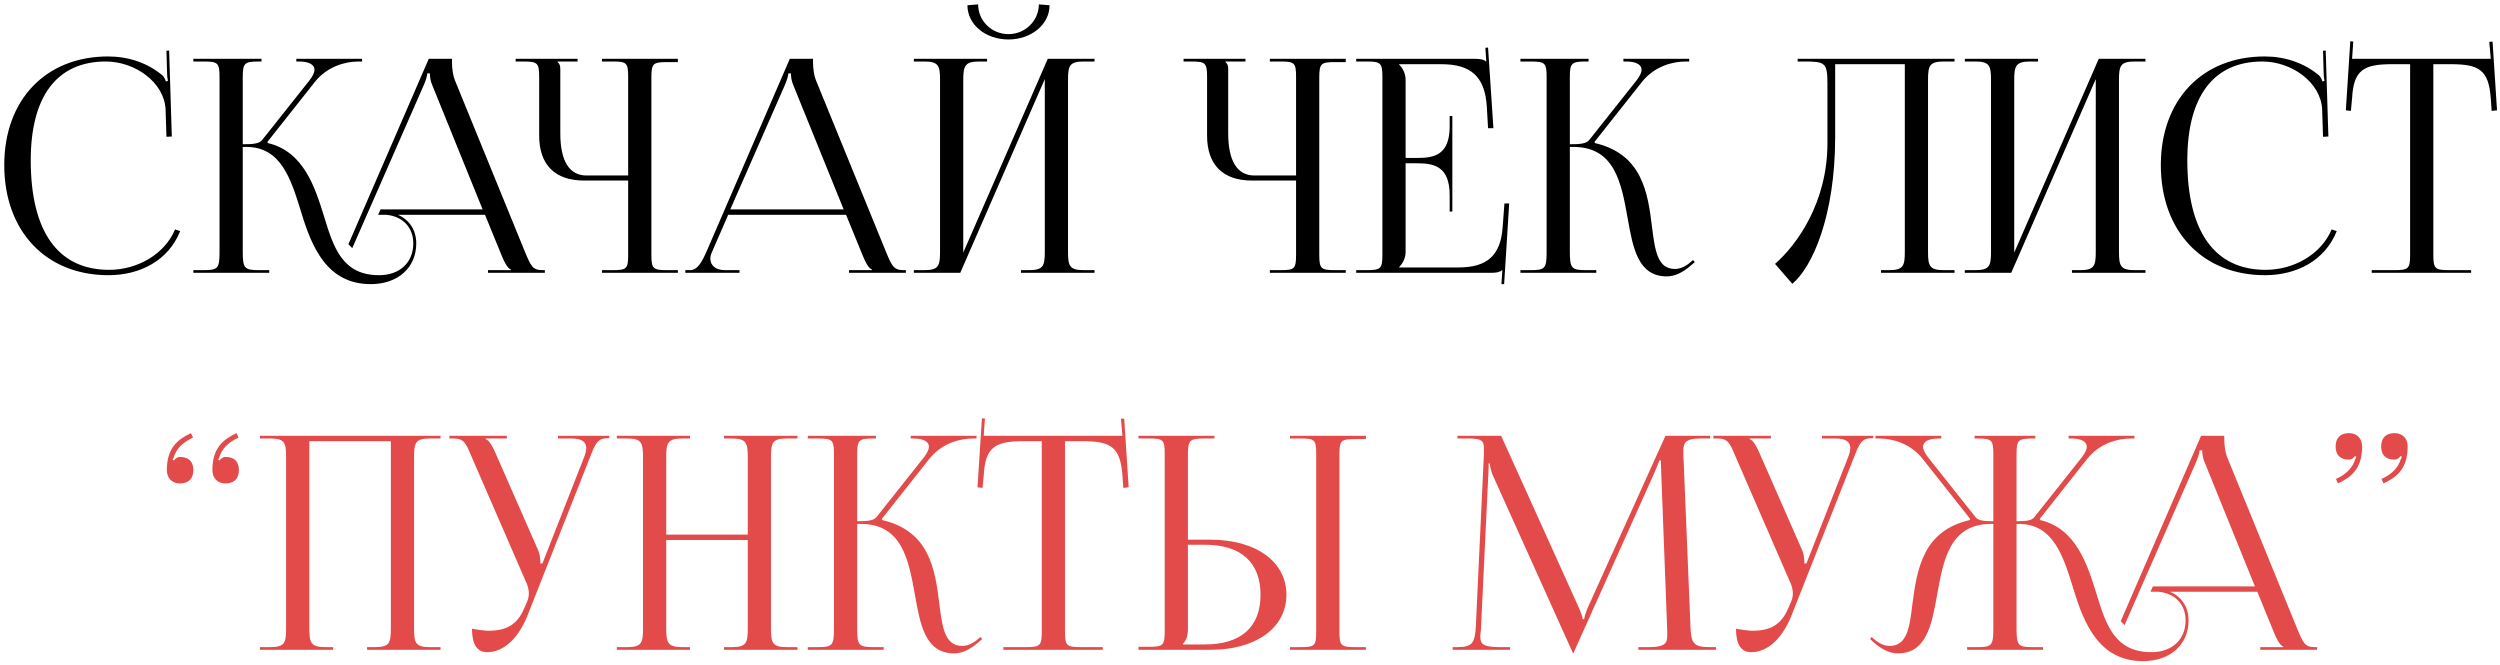
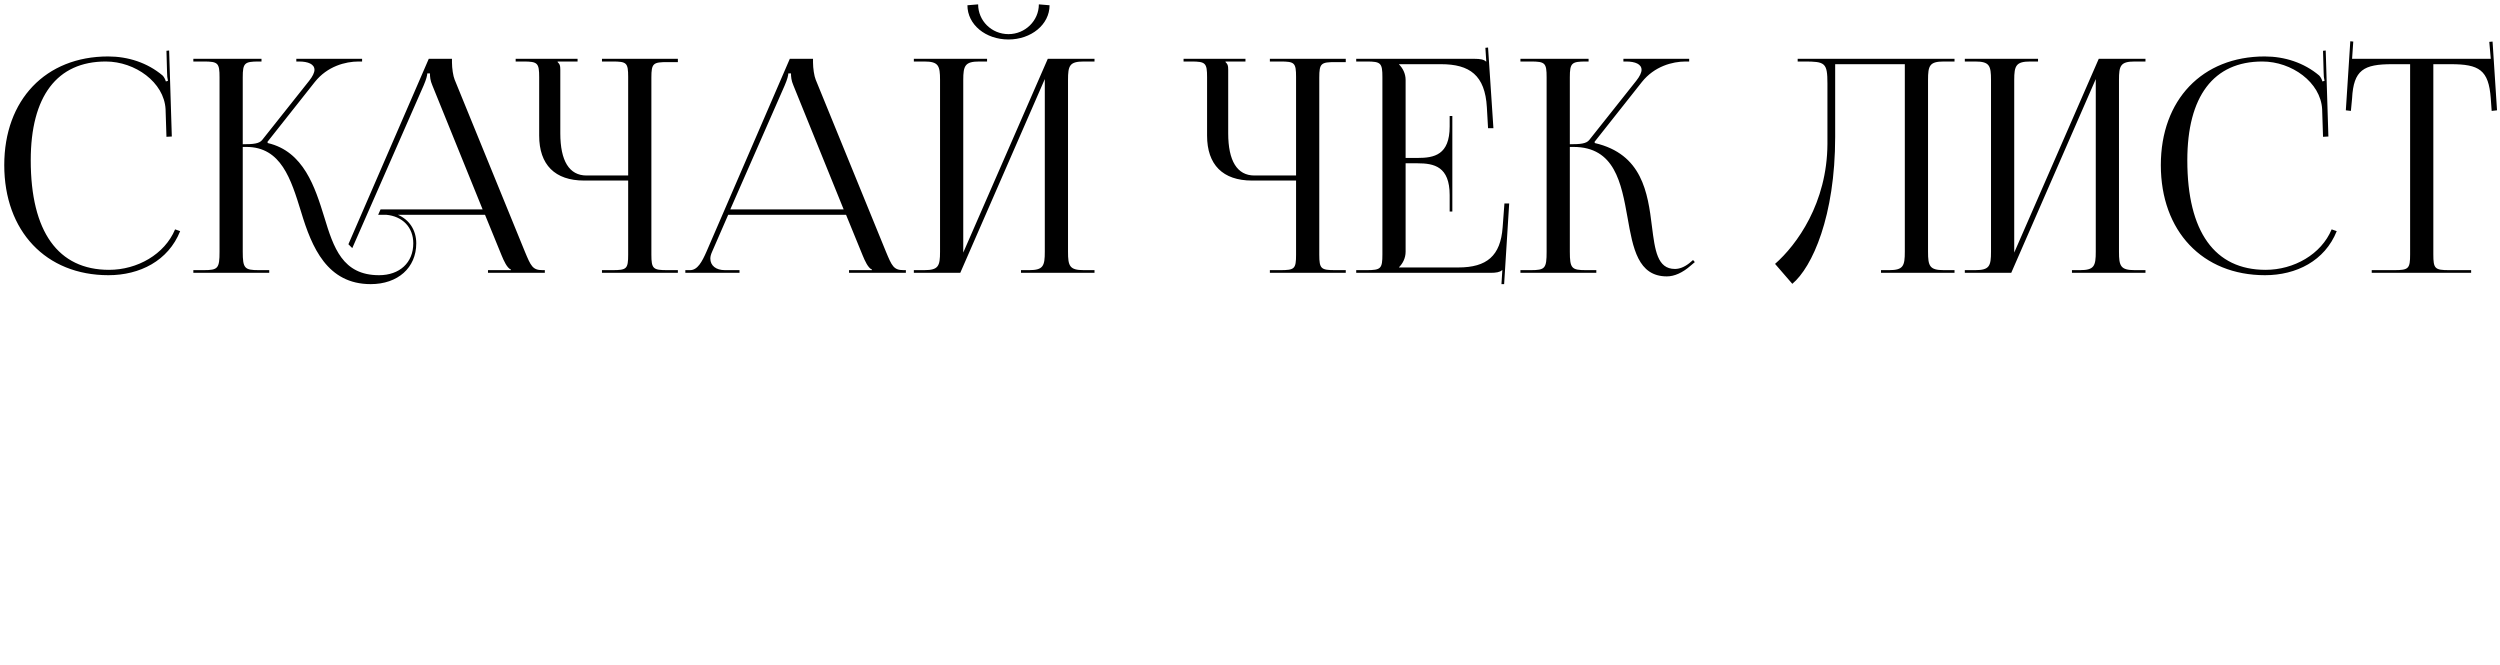
<svg xmlns="http://www.w3.org/2000/svg" width="504" height="134" viewBox="0 0 504 134" fill="none">
  <path d="M0.858 33.28C0.858 20.14 9.198 11.38 21.798 11.38C25.818 11.38 29.718 12.64 32.778 15.22C33.078 15.52 33.318 16 33.438 16.42L33.858 16.3C33.738 15.82 33.678 15.22 33.678 14.56L33.558 10.24L34.098 10.18L34.638 27.52L33.558 27.58L33.378 22C33.078 16.6 27.258 12.4 21.318 12.4C11.478 12.4 6.198 19.42 6.198 32.32C6.198 46.72 11.718 54.4 21.978 54.4C27.678 54.4 33.198 51.28 35.298 46.24L36.318 46.6C33.918 52.6 28.158 55.48 21.858 55.48C9.258 55.48 0.858 46.6 0.858 33.28ZM38.978 55V54.46H41.078C43.958 54.46 44.258 54.1 44.258 50.74V15.58C44.258 12.7 43.958 12.4 41.078 12.4H38.978V11.86H52.718V12.4H52.178C49.298 12.4 48.938 12.7 48.938 15.58V29.08C51.098 29.08 52.238 28.96 52.838 28.24L62.318 16.3C63.038 15.4 63.398 14.62 63.398 14.08C63.398 12.94 62.138 12.4 60.278 12.4H59.738V11.86H72.998V12.4H72.278C69.638 12.4 65.978 13.36 63.458 16.54L53.918 28.6L53.978 28.84C61.238 30.52 63.518 37.78 65.378 43.78C67.238 49.9 69.038 55.48 76.418 55.48C80.558 55.48 83.318 52.96 83.318 49.06C83.318 45.82 81.158 43.6 77.858 43.3H76.238L76.718 42.22H97.298L87.158 17.2C86.738 16.24 86.678 15.46 86.678 14.8H86.138C86.138 15.16 85.958 15.94 85.418 17.2L71.018 50.02L70.238 49.24L86.438 11.86H91.118V12.58C91.118 13.78 91.358 15.34 91.658 16.06L105.818 50.74C107.018 53.62 107.378 54.46 109.358 54.46H109.838V55H98.378V54.46H102.998V54.34C102.218 54.04 101.558 52.54 101.138 51.52L97.778 43.3H80.198C82.478 44.26 83.918 46.36 83.918 49.06C83.918 53.98 80.198 57.28 74.738 57.28C65.978 57.28 62.858 49.9 60.698 42.7C58.658 36.1 56.678 29.62 49.658 29.62H48.938V50.74C48.938 54.1 49.298 54.46 52.178 54.46H54.278V55H38.978ZM121.358 55V54.46H123.458C126.338 54.46 126.638 54.22 126.638 51.34V36.4H117.758C111.878 36.4 108.698 33.22 108.698 27.34V15.58C108.698 12.7 108.398 12.4 105.518 12.4H103.958V11.86H116.438V12.4H112.418V12.52C112.838 12.94 112.958 13.12 112.958 14.08V26.86C112.958 32.44 114.758 35.38 118.238 35.38H126.638V15.52C126.638 12.64 126.338 12.4 123.458 12.4H121.358V11.86H136.658V12.52H134.558C131.678 12.52 131.318 12.76 131.318 15.64V51.34C131.318 54.22 131.678 54.46 134.558 54.46H136.658V55H121.358ZM138.164 55V54.46H139.124C140.624 54.46 141.524 52.78 142.424 50.74L159.224 11.86H163.904V12.58C163.904 13.78 164.144 15.34 164.444 16.06L178.604 50.74C179.804 53.62 180.164 54.46 182.144 54.46H182.624V55H171.164V54.46H175.784V54.34C175.004 54.04 174.344 52.54 173.924 51.52L170.564 43.3H146.804L143.564 50.74C143.324 51.28 143.204 51.7 143.204 52.12C143.204 53.56 144.344 54.46 146.144 54.46H149.084V55H138.164ZM147.224 42.22H170.084L159.944 17.2C159.524 16.24 159.464 15.46 159.464 14.8H158.924C158.924 15.16 158.744 15.94 158.204 17.2L147.224 42.22ZM184.232 55V54.46H186.332C189.212 54.46 189.512 53.62 189.512 50.74V16.12C189.512 13.24 189.212 12.4 186.332 12.4H184.232V11.86H198.992V12.4H197.432C194.552 12.4 194.192 13.24 194.192 16.12V50.92L211.232 11.86H220.652V12.4H218.492C215.612 12.4 215.312 13.24 215.312 16.12V50.74C215.312 53.62 215.612 54.46 218.492 54.46H220.652V55H205.832V54.46H207.452C210.332 54.46 210.632 53.62 210.632 50.74V15.94L193.592 55H184.232ZM195.032 1.06L197.192 0.88C197.192 4.18 199.892 6.88 203.312 6.88C206.672 6.88 209.432 4.18 209.432 0.88L211.592 1.06C211.592 4.96 207.872 7.96 203.312 7.96C198.692 7.96 195.032 4.96 195.032 1.06ZM256.006 55V54.46H258.106C260.986 54.46 261.286 54.22 261.286 51.34V36.4H252.406C246.526 36.4 243.346 33.22 243.346 27.34V15.58C243.346 12.7 243.046 12.4 240.166 12.4H238.606V11.86H251.086V12.4H247.066V12.52C247.486 12.94 247.606 13.12 247.606 14.08V26.86C247.606 32.44 249.406 35.38 252.886 35.38H261.286V15.52C261.286 12.64 260.986 12.4 258.106 12.4H256.006V11.86H271.306V12.52H269.206C266.326 12.52 265.966 12.76 265.966 15.64V51.34C265.966 54.22 266.326 54.46 269.206 54.46H271.306V55H256.006ZM292.792 42.64H292.252V39.34C292.252 33.58 289.132 32.92 285.772 32.92H283.372V50.74C283.372 52.06 282.772 53.14 282.052 53.86V53.92H293.992C299.752 53.92 302.512 51.58 302.932 45.82L303.292 41.02H304.252L303.232 57.28H302.692L302.872 54.46H302.812C302.392 54.88 301.552 55 300.592 55H273.412V54.46H275.512C278.392 54.46 278.692 54.16 278.692 51.28V15.58C278.692 12.7 278.392 12.4 275.512 12.4H273.412V11.86H297.352C298.312 11.86 299.152 11.98 299.572 12.4H299.632L299.452 9.64L299.992 9.58L301.072 25.84H299.992L299.752 21.64C299.392 15.16 296.272 12.94 290.512 12.94H282.052V13C282.772 13.72 283.372 14.8 283.372 16.12V31.84H285.772C289.132 31.84 292.252 31.24 292.252 25.48V23.38H292.792V42.64ZM306.518 55V54.46H308.618C311.498 54.46 311.798 54.1 311.798 50.74V15.58C311.798 12.7 311.498 12.4 308.618 12.4H306.518V11.86H320.258V12.4H319.718C316.838 12.4 316.478 12.7 316.478 15.58V29.08C318.638 29.08 319.778 28.96 320.378 28.24L329.858 16.3C330.578 15.4 330.938 14.62 330.938 14.08C330.938 12.94 329.678 12.4 327.818 12.4H327.278V11.86H340.538V12.4H339.818C337.178 12.4 333.518 13.36 330.998 16.54L321.458 28.6L321.518 28.84C331.058 31.06 332.198 38.8 333.038 45.7C333.638 50.44 334.118 54.22 337.658 54.22C338.497 54.22 339.458 53.92 340.538 53.08L341.318 52.42L341.678 52.84L340.898 53.5C339.218 55 337.538 55.72 336.038 55.72C330.218 55.72 329.198 50.02 328.118 43.9C326.858 36.88 325.538 29.62 317.198 29.62H316.478V50.74C316.478 54.1 316.838 54.46 319.718 54.46H321.818V55H306.518ZM362.411 11.86H367.571H384.011H394.031V12.4H391.871C388.991 12.4 388.691 13.24 388.691 16.12V50.74C388.691 53.62 388.991 54.46 391.871 54.46H394.031V55H379.211V54.46H380.831C383.711 54.46 384.011 53.62 384.011 50.74V12.94H369.971V27.58C369.971 43.6 365.351 53.86 361.331 57.22L357.851 53.2C362.231 49.36 368.351 40.96 368.411 29.02V16.84C368.411 12.64 367.931 12.4 363.731 12.4H362.411V11.86ZM396.107 55V54.46H398.207C401.087 54.46 401.387 53.62 401.387 50.74V16.12C401.387 13.24 401.087 12.4 398.207 12.4H396.107V11.86H410.867V12.4H409.307C406.427 12.4 406.067 13.24 406.067 16.12V50.92L423.107 11.86H432.527V12.4H430.367C427.487 12.4 427.187 13.24 427.187 16.12V50.74C427.187 53.62 427.487 54.46 430.367 54.46H432.527V55H417.707V54.46H419.327C422.207 54.46 422.507 53.62 422.507 50.74V15.94L405.467 55H396.107ZM435.623 33.28C435.623 20.14 443.963 11.38 456.563 11.38C460.583 11.38 464.483 12.64 467.543 15.22C467.843 15.52 468.083 16 468.203 16.42L468.623 16.3C468.503 15.82 468.443 15.22 468.443 14.56L468.323 10.24L468.863 10.18L469.403 27.52L468.323 27.58L468.143 22C467.843 16.6 462.023 12.4 456.083 12.4C446.243 12.4 440.963 19.42 440.963 32.32C440.963 46.72 446.483 54.4 456.743 54.4C462.443 54.4 467.963 51.28 470.063 46.24L471.083 46.6C468.683 52.6 462.923 55.48 456.623 55.48C444.023 55.48 435.623 46.6 435.623 33.28ZM478.14 55V54.46H482.7C485.58 54.46 485.88 54.16 485.88 51.28V12.94H482.28C476.52 12.94 474.48 14.08 474.18 19.84L473.94 22.36L472.92 22.24L473.82 8.32L474.42 8.38L474.18 11.86H502.14L501.84 8.44L502.5 8.38L503.4 22.24L502.32 22.36L502.14 19.84C501.72 14.08 499.8 12.94 494.04 12.94H490.56V51.28C490.56 54.16 490.86 54.46 493.74 54.46H498.18V55H478.14Z" fill="black" />
-   <path d="M42.817 94.76C42.817 90.26 45.037 88.58 47.677 87.32L48.097 88.22C46.657 88.88 45.157 89.9 44.437 91.58C44.257 92.06 44.137 92.42 43.957 92.66L44.257 92.84C44.497 92.48 44.917 92.12 45.457 92.12C47.197 92.12 48.157 93.02 48.157 94.76C48.157 96.5 47.197 97.46 45.457 97.46C43.837 97.46 42.817 96.38 42.817 94.76ZM33.637 94.76C33.637 90.26 35.857 88.58 38.497 87.32L38.917 88.22C37.477 88.88 35.977 89.9 35.257 91.58C35.077 92.06 34.957 92.42 34.777 92.66L35.077 92.84C35.317 92.48 35.737 92.12 36.277 92.12C38.017 92.12 38.977 93.02 38.977 94.76C38.977 96.5 38.017 97.46 36.277 97.46C34.657 97.46 33.637 96.38 33.637 94.76ZM52.396 131V130.46H54.496C57.376 130.46 57.676 129.62 57.676 126.74V92.12C57.676 89.24 57.376 88.4 54.496 88.4H52.396V87.86H88.816V88.4H86.656C83.776 88.4 83.476 89.24 83.476 92.12V126.74C83.476 129.62 83.776 130.46 86.656 130.46H88.816V131H73.996V130.46H75.616C78.496 130.46 78.796 129.62 78.796 126.74V88.94H62.356V126.74C62.356 129.62 62.716 130.46 65.596 130.46H67.156V131H52.396ZM95.153 126.74C95.993 126.92 97.672 127.16 98.513 127.16C102.953 127.16 104.633 125.18 105.833 122.3L106.313 121.16C106.493 120.74 106.613 120.2 106.613 119.66C106.613 119.06 106.493 118.46 106.253 117.8L95.093 92.12C93.953 89.36 93.532 88.4 91.493 88.4H90.593V87.86H102.173V88.4H97.912V88.52C98.752 88.82 99.412 90.26 99.892 91.34L108.533 111.02C108.893 111.86 108.953 113.18 108.953 113.54V113.66L109.373 113.54L117.773 92.12C118.013 91.52 118.193 90.86 118.193 90.32C118.193 89.24 117.473 88.4 115.253 88.4H112.493V87.86H122.813V88.34H122.453C120.473 88.34 119.993 89.48 118.973 92.12L106.313 124.16C104.333 129.08 101.273 131.48 98.213 131.48C96.172 131.48 95.153 129.92 95.153 126.74ZM124.35 131V130.46H126.45C129.33 130.46 129.63 129.62 129.63 126.74V92.12C129.63 89.24 129.33 88.4 126.45 88.4H124.35V87.86H139.11V88.4H137.55C134.67 88.4 134.31 89.24 134.31 92.12V107.78H150.75V92.12C150.75 89.24 150.39 88.4 147.51 88.4H145.95V87.86H160.77V88.4H158.61C155.73 88.4 155.43 89.24 155.43 92.12V126.74C155.43 129.62 155.73 130.46 158.61 130.46H160.77V131H145.95V130.46H147.57C150.45 130.46 150.75 129.62 150.75 126.74V108.86H134.31V126.74C134.31 129.62 134.67 130.46 137.55 130.46H139.11V131H124.35ZM162.846 131V130.46H164.946C167.826 130.46 168.126 130.1 168.126 126.74V91.58C168.126 88.7 167.826 88.4 164.946 88.4H162.846V87.86H176.586V88.4H176.046C173.166 88.4 172.806 88.7 172.806 91.58V105.08C174.966 105.08 176.106 104.96 176.706 104.24L186.186 92.3C186.906 91.4 187.266 90.62 187.266 90.08C187.266 88.94 186.006 88.4 184.146 88.4H183.606V87.86H196.866V88.4H196.146C193.506 88.4 189.846 89.36 187.326 92.54L177.786 104.6L177.846 104.84C187.386 107.06 188.526 114.8 189.366 121.7C189.966 126.44 190.446 130.22 193.986 130.22C194.826 130.22 195.786 129.92 196.866 129.08L197.646 128.42L198.006 128.84L197.226 129.5C195.546 131 193.866 131.72 192.366 131.72C186.546 131.72 185.526 126.02 184.446 119.9C183.186 112.88 181.866 105.62 173.526 105.62H172.806V126.74C172.806 130.1 173.166 130.46 176.046 130.46H178.146V131H162.846ZM202.28 131V130.46H206.84C209.72 130.46 210.02 130.16 210.02 127.28V88.94H206.42C200.66 88.94 198.62 90.08 198.32 95.84L198.08 98.36L197.06 98.24L197.96 84.32L198.56 84.38L198.32 87.86H226.28L225.98 84.44L226.64 84.38L227.54 98.24L226.46 98.36L226.28 95.84C225.86 90.08 223.94 88.94 218.18 88.94H214.7V127.28C214.7 130.16 215 130.46 217.88 130.46H222.32V131H202.28ZM260.065 131V130.46H262.165C265.045 130.46 265.345 130.22 265.345 127.34V91.52C265.345 88.64 265.045 88.4 262.165 88.4H260.065V87.86H275.365V88.52H273.265C270.385 88.52 270.025 88.76 270.025 91.64V127.34C270.025 130.22 270.385 130.46 273.265 130.46H275.365V131H260.065ZM229.525 131V130.4H231.625C234.505 130.4 234.805 130.1 234.805 127.22V91.52C234.805 88.64 234.505 88.4 231.625 88.4H229.525V87.86H244.825V88.4H242.725C239.845 88.4 239.485 88.76 239.485 91.64V108.8H244.045C253.225 108.8 259.345 113.24 259.345 119.9C259.345 126.56 253.225 131 244.045 131H229.525ZM239.485 109.82V126.74C239.485 128.12 239.185 129.08 238.465 129.8V129.92H242.905C250.165 129.92 254.125 126.44 254.125 119.9C254.125 113.36 250.165 109.82 242.905 109.82H239.485ZM292.853 131V130.46H293.813C296.873 130.46 297.353 129.56 297.533 126.2L299.153 91.58C299.153 91.16 299.153 90.74 299.153 90.32C299.153 89 298.793 88.4 296.213 88.4H293.813V87.86H302.633L318.173 122.24C318.713 123.44 319.073 124.46 319.073 124.82H319.373C319.373 124.46 319.793 123.14 320.213 122.24L335.753 87.86H344.753V88.4H342.713C339.773 88.4 339.353 89.3 339.353 91.04C339.353 91.52 339.353 92.06 339.413 92.66L340.793 126.2C340.913 129.62 341.333 130.46 344.633 130.46H345.953V131H330.293V130.46H332.453C335.693 130.46 336.113 129.62 336.113 128.18C336.113 127.88 336.113 127.52 336.113 127.1L334.913 95.48C334.853 94.4 334.853 93.5 334.853 92.84H334.493C334.493 93.02 334.073 94.04 333.533 95.3L317.393 131.24L317.213 131.66H317.093L316.913 131.24L301.013 95.96C300.473 94.76 300.353 93.62 300.353 93.44H300.113C300.113 93.98 300.113 94.4 300.053 95.48L298.553 126.98C298.493 127.52 298.433 128 298.433 128.36C298.433 129.8 298.973 130.46 302.273 130.46H304.433V131H292.853ZM349.977 126.74C350.817 126.92 352.497 127.16 353.337 127.16C357.777 127.16 359.457 125.18 360.657 122.3L361.137 121.16C361.317 120.74 361.437 120.2 361.437 119.66C361.437 119.06 361.317 118.46 361.077 117.8L349.917 92.12C348.777 89.36 348.357 88.4 346.317 88.4H345.417V87.86H356.997V88.4H352.737V88.52C353.577 88.82 354.237 90.26 354.717 91.34L363.357 111.02C363.717 111.86 363.777 113.18 363.777 113.54V113.66L364.197 113.54L372.597 92.12C372.837 91.52 373.017 90.86 373.017 90.32C373.017 89.24 372.297 88.4 370.077 88.4H367.317V87.86H377.637V88.34H377.277C375.297 88.34 374.817 89.48 373.797 92.12L361.137 124.16C359.157 129.08 356.097 131.48 353.037 131.48C350.997 131.48 349.977 129.92 349.977 126.74ZM396.574 131V130.46H398.674C401.554 130.46 401.854 130.1 401.854 126.74V105.62H401.434C393.034 105.62 391.774 112.94 390.514 119.96C389.434 126.02 388.354 131.72 382.594 131.72C381.094 131.72 379.414 131 377.734 129.5L377.014 128.84L377.314 128.42L378.094 129.08C379.174 129.92 380.134 130.22 380.974 130.22C384.454 130.22 384.994 126.5 385.534 121.82C386.494 114.5 387.754 107 397.114 104.84L397.174 104.6L387.634 92.54C385.114 89.36 381.514 88.4 378.814 88.4H378.094V87.86H391.354V88.4H390.814C388.954 88.4 387.694 88.94 387.694 90.08C387.694 90.62 388.054 91.4 388.774 92.3L398.254 104.24C398.794 104.96 399.934 105.08 401.854 105.08V91.58C401.854 88.7 401.554 88.4 398.674 88.4H398.074V87.86H410.314V88.4H409.774C406.894 88.4 406.534 88.7 406.534 91.58V105.08C408.454 105.08 409.594 104.96 410.134 104.24L419.614 92.3C420.334 91.4 420.694 90.62 420.694 90.08C420.694 88.94 419.434 88.4 417.574 88.4H417.034V87.86H430.294V88.4H429.574C426.934 88.4 423.274 89.36 420.754 92.54L411.214 104.6L411.274 104.84C418.534 106.52 420.814 113.78 422.674 119.78C424.534 125.9 426.334 131.48 433.714 131.48C437.854 131.48 440.614 128.96 440.614 125.06C440.614 121.82 438.454 119.6 435.154 119.3H433.534L434.014 118.22H454.594L444.454 93.2C444.034 92.24 443.974 91.46 443.974 90.8H443.434C443.434 91.16 443.254 91.94 442.714 93.2L428.314 126.02L427.534 125.24L443.734 87.86H448.414V88.58C448.414 89.78 448.654 91.34 448.954 92.06L463.114 126.74C464.314 129.62 464.674 130.46 466.654 130.46H467.134V131H455.674V130.46H460.294V130.34C459.514 130.04 458.854 128.54 458.434 127.52L455.074 119.3H437.494C439.774 120.26 441.214 122.36 441.214 125.06C441.214 129.98 437.494 133.28 432.034 133.28C423.274 133.28 420.154 125.9 417.994 118.7C415.954 112.1 413.974 105.62 406.954 105.62H406.534V126.74C406.534 130.16 406.894 130.46 409.774 130.46H411.874V131H396.574ZM485.384 90.02C485.384 94.52 483.164 96.2 480.524 97.46L480.104 96.56C481.544 95.9 483.044 94.88 483.764 93.2C483.944 92.72 484.064 92.36 484.244 92.12L483.944 91.94C483.704 92.3 483.284 92.66 482.744 92.66C481.004 92.66 480.044 91.76 480.044 90.02C480.044 88.28 481.004 87.32 482.744 87.32C484.364 87.32 485.384 88.4 485.384 90.02ZM476.204 90.02C476.204 94.52 473.984 96.2 471.344 97.46L470.924 96.56C472.364 95.9 473.864 94.88 474.584 93.2C474.764 92.72 474.884 92.36 475.064 92.12L474.764 91.94C474.524 92.3 474.104 92.66 473.564 92.66C471.824 92.66 470.864 91.76 470.864 90.02C470.864 88.28 471.824 87.32 473.564 87.32C475.184 87.32 476.204 88.4 476.204 90.02Z" fill="#E34A4A" />
</svg>